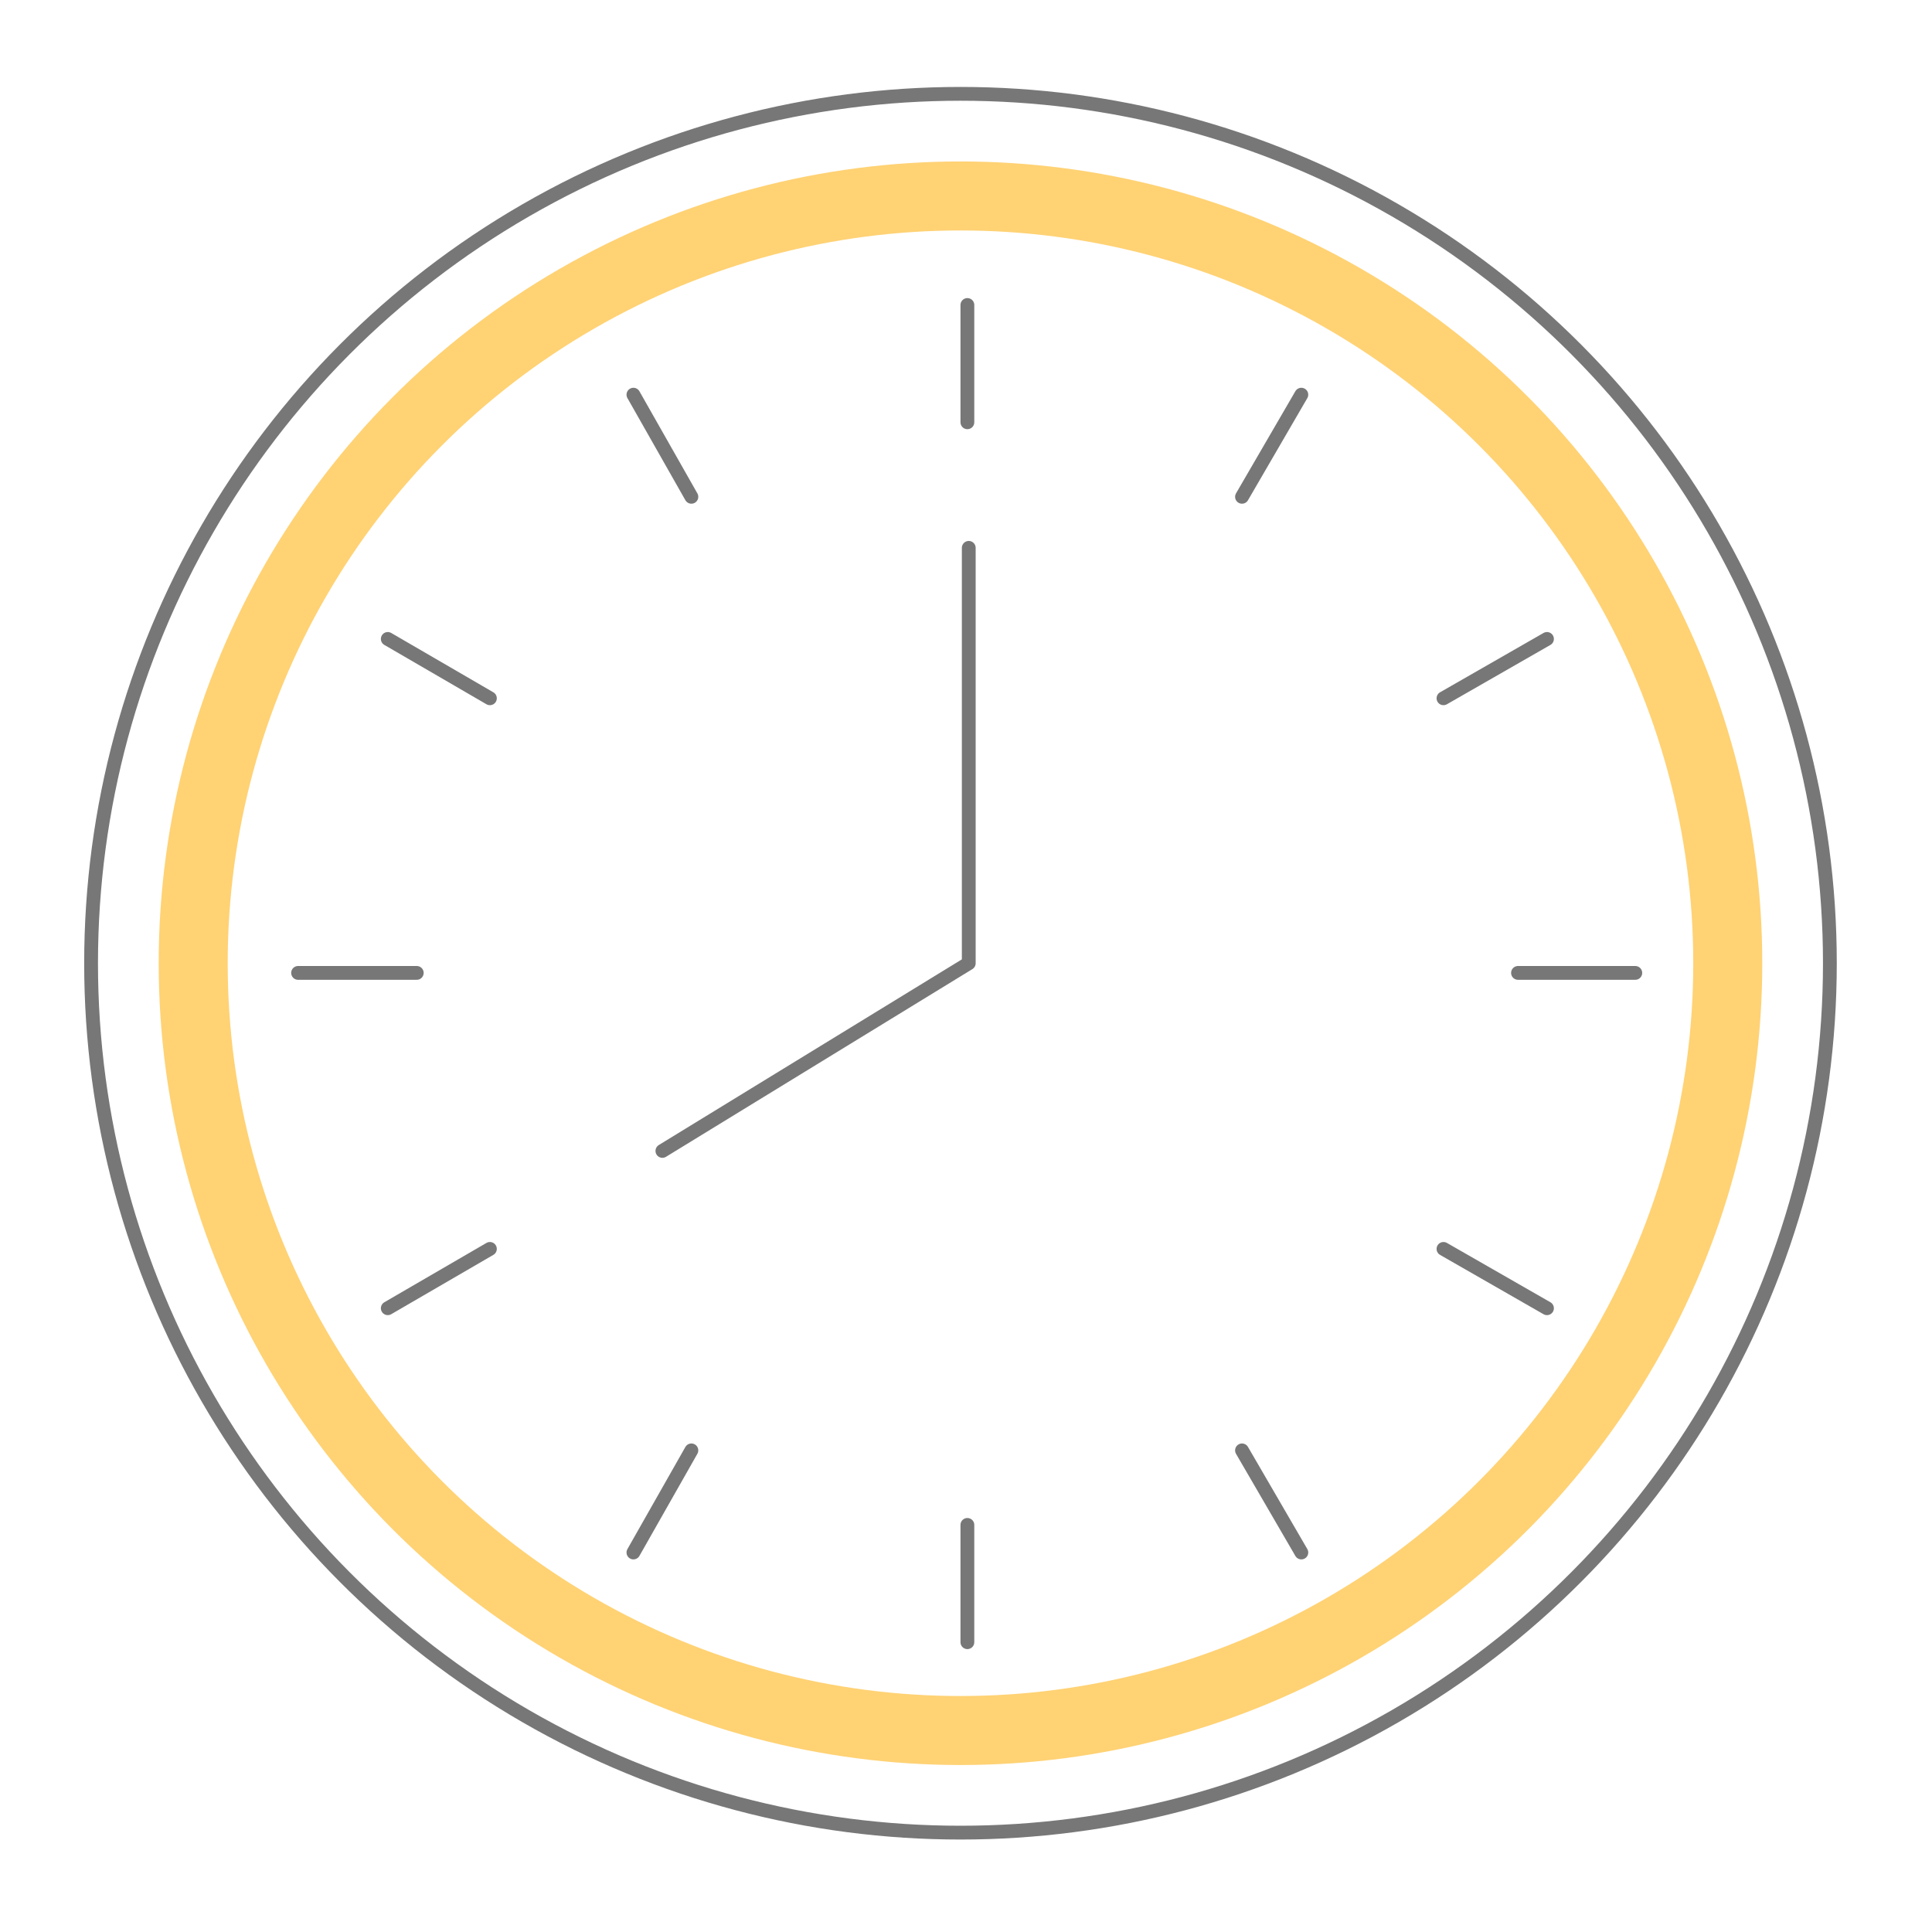
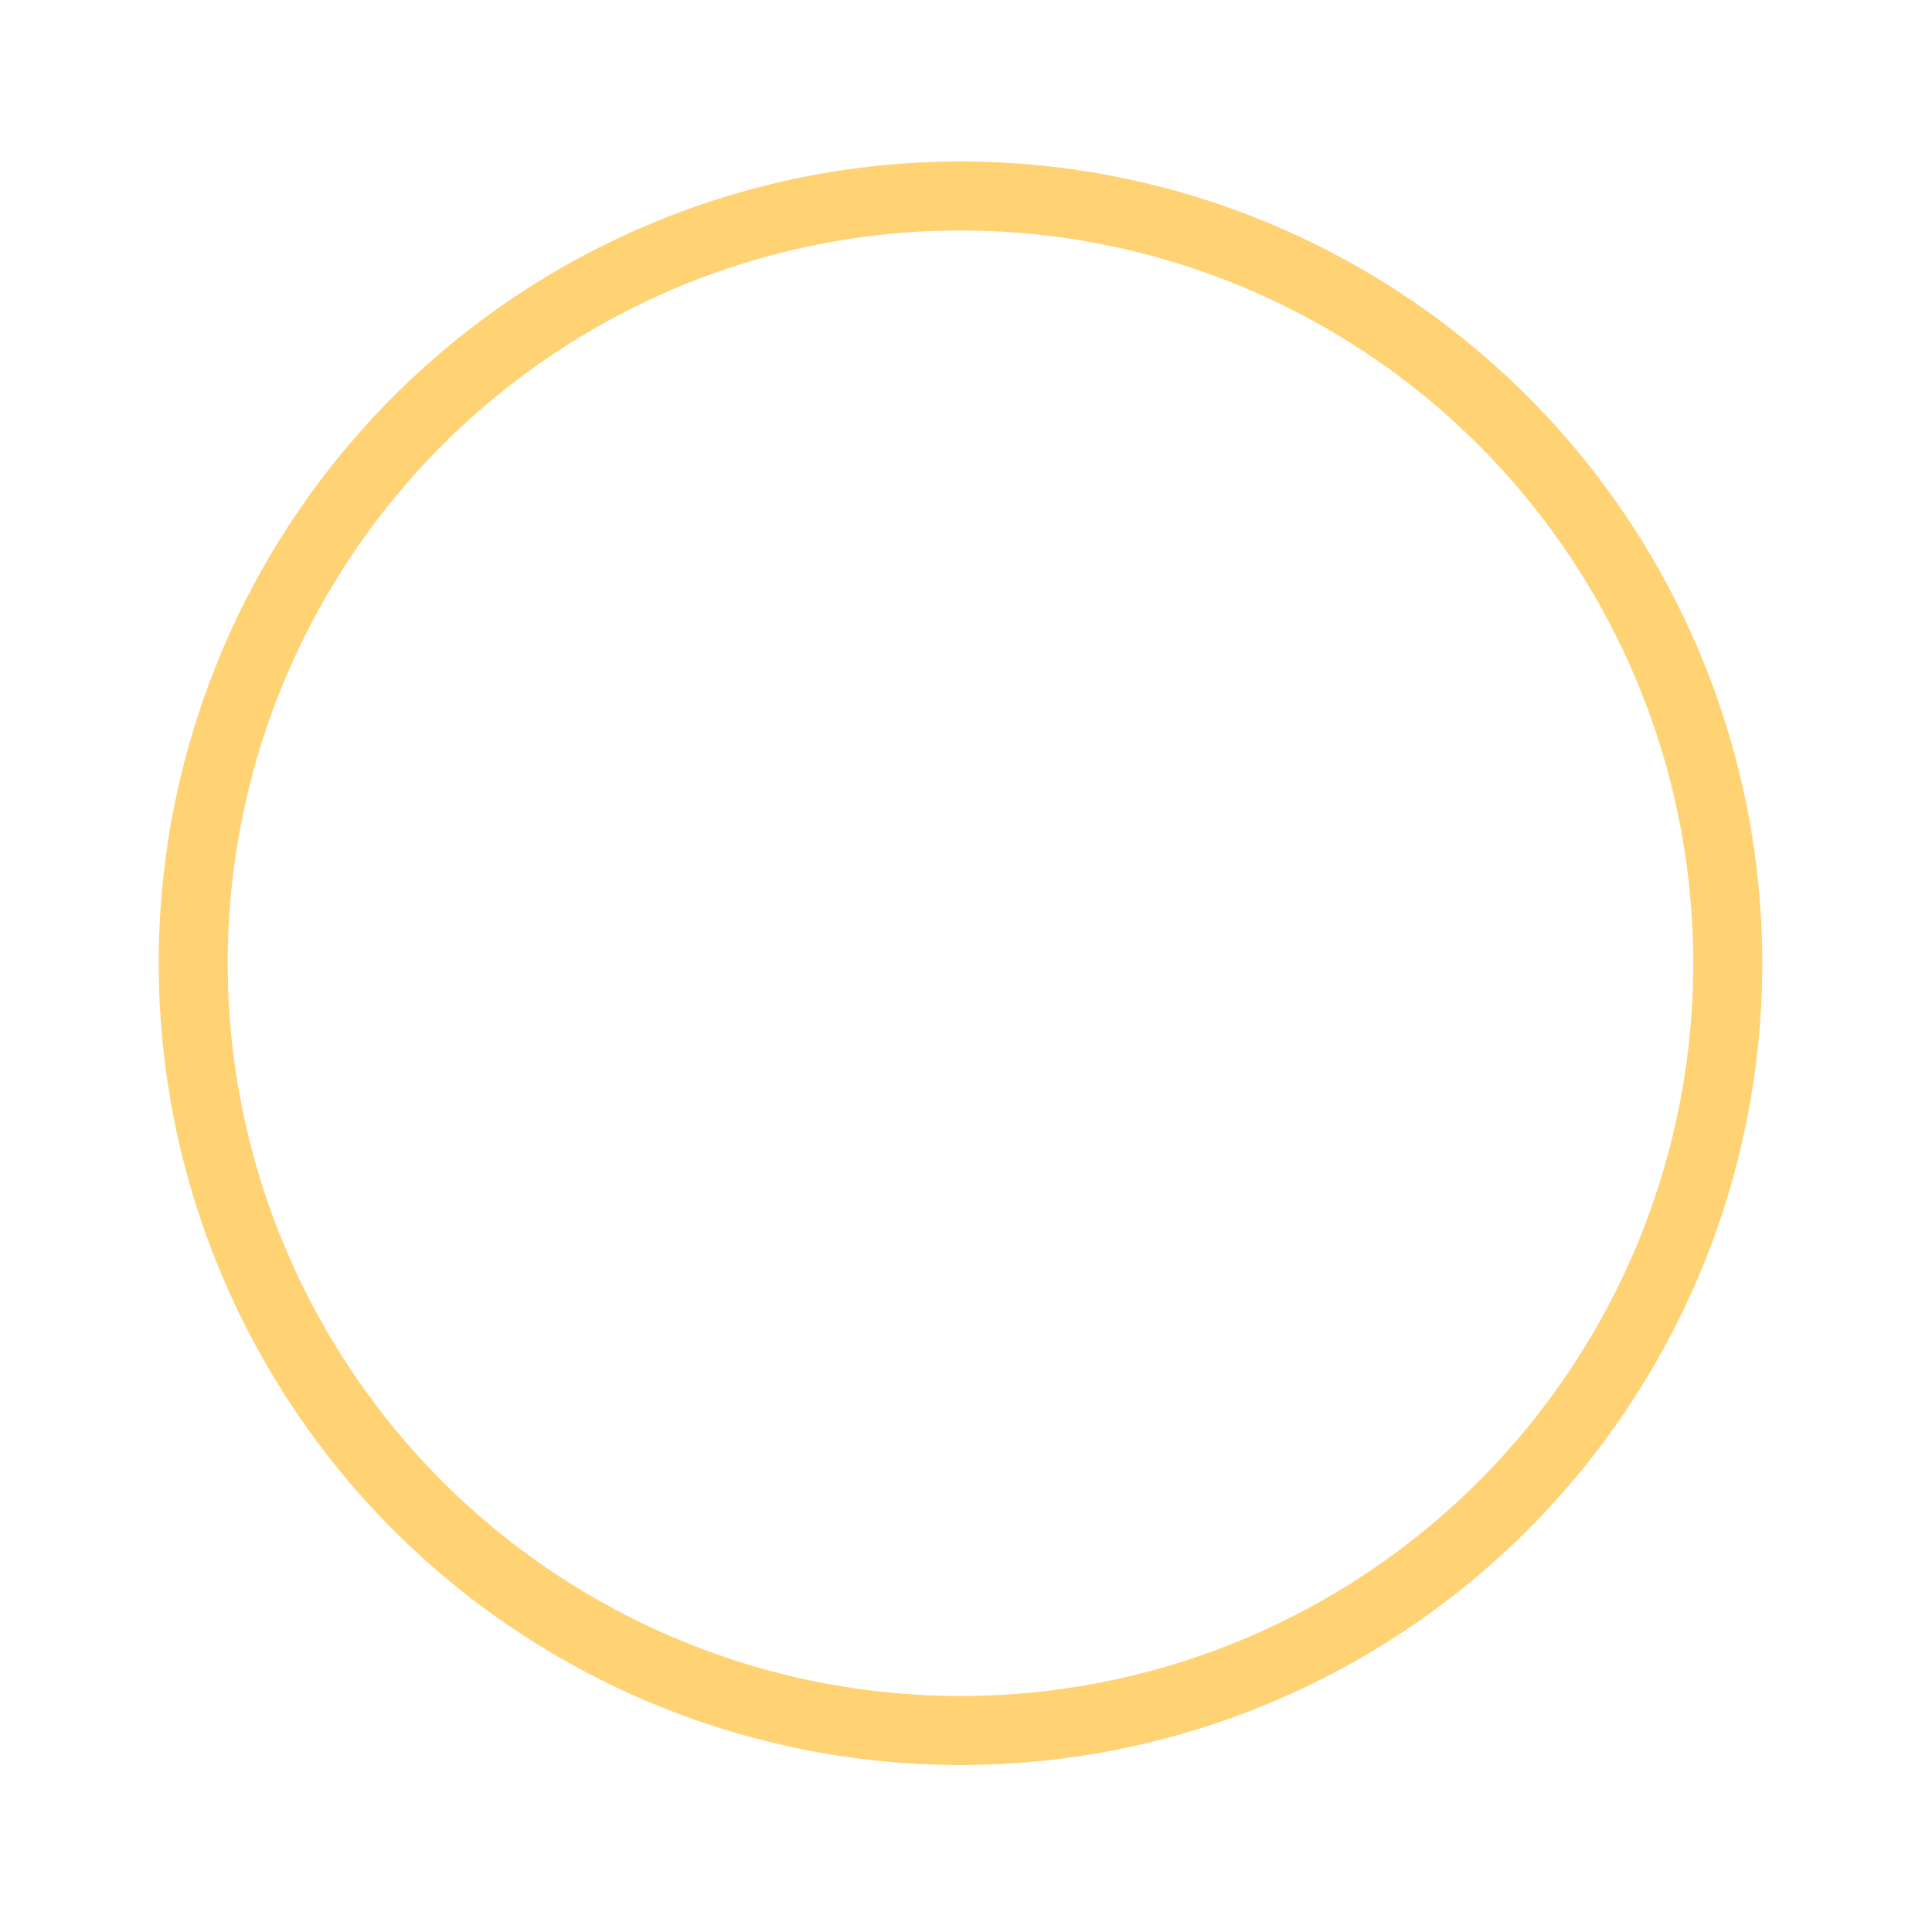
<svg xmlns="http://www.w3.org/2000/svg" id="Layer_1" viewBox="0 0 140 140">
  <style>.st0,.st1{fill:none;stroke-miterlimit:10}.st0{stroke-linecap:round;stroke-linejoin:round;stroke:#777}.st1{stroke:#ffd274;stroke-width:5}</style>
-   <circle class="st0" cx="69.6" cy="69.8" r="63" />
  <circle class="st1" cx="69.6" cy="69.8" r="55.6" />
-   <path class="st0" d="M45.9 28.6l4.2 7.4M90 105.1l4.3 7.4m-48.4 0l4.2-7.4M90 36l4.3-7.4M70.1 119v-8.5m0-79.9v-8.5m48.4 48.4H110m-79.8 0h-8.6m90.5 24.3l-7.5-4.3M35.5 50.6l-7.4-4.3m84 0l-7.5 4.3M35.5 90.5l-7.4 4.3m42.1-55.1v30.1L48 83.4" />
</svg>